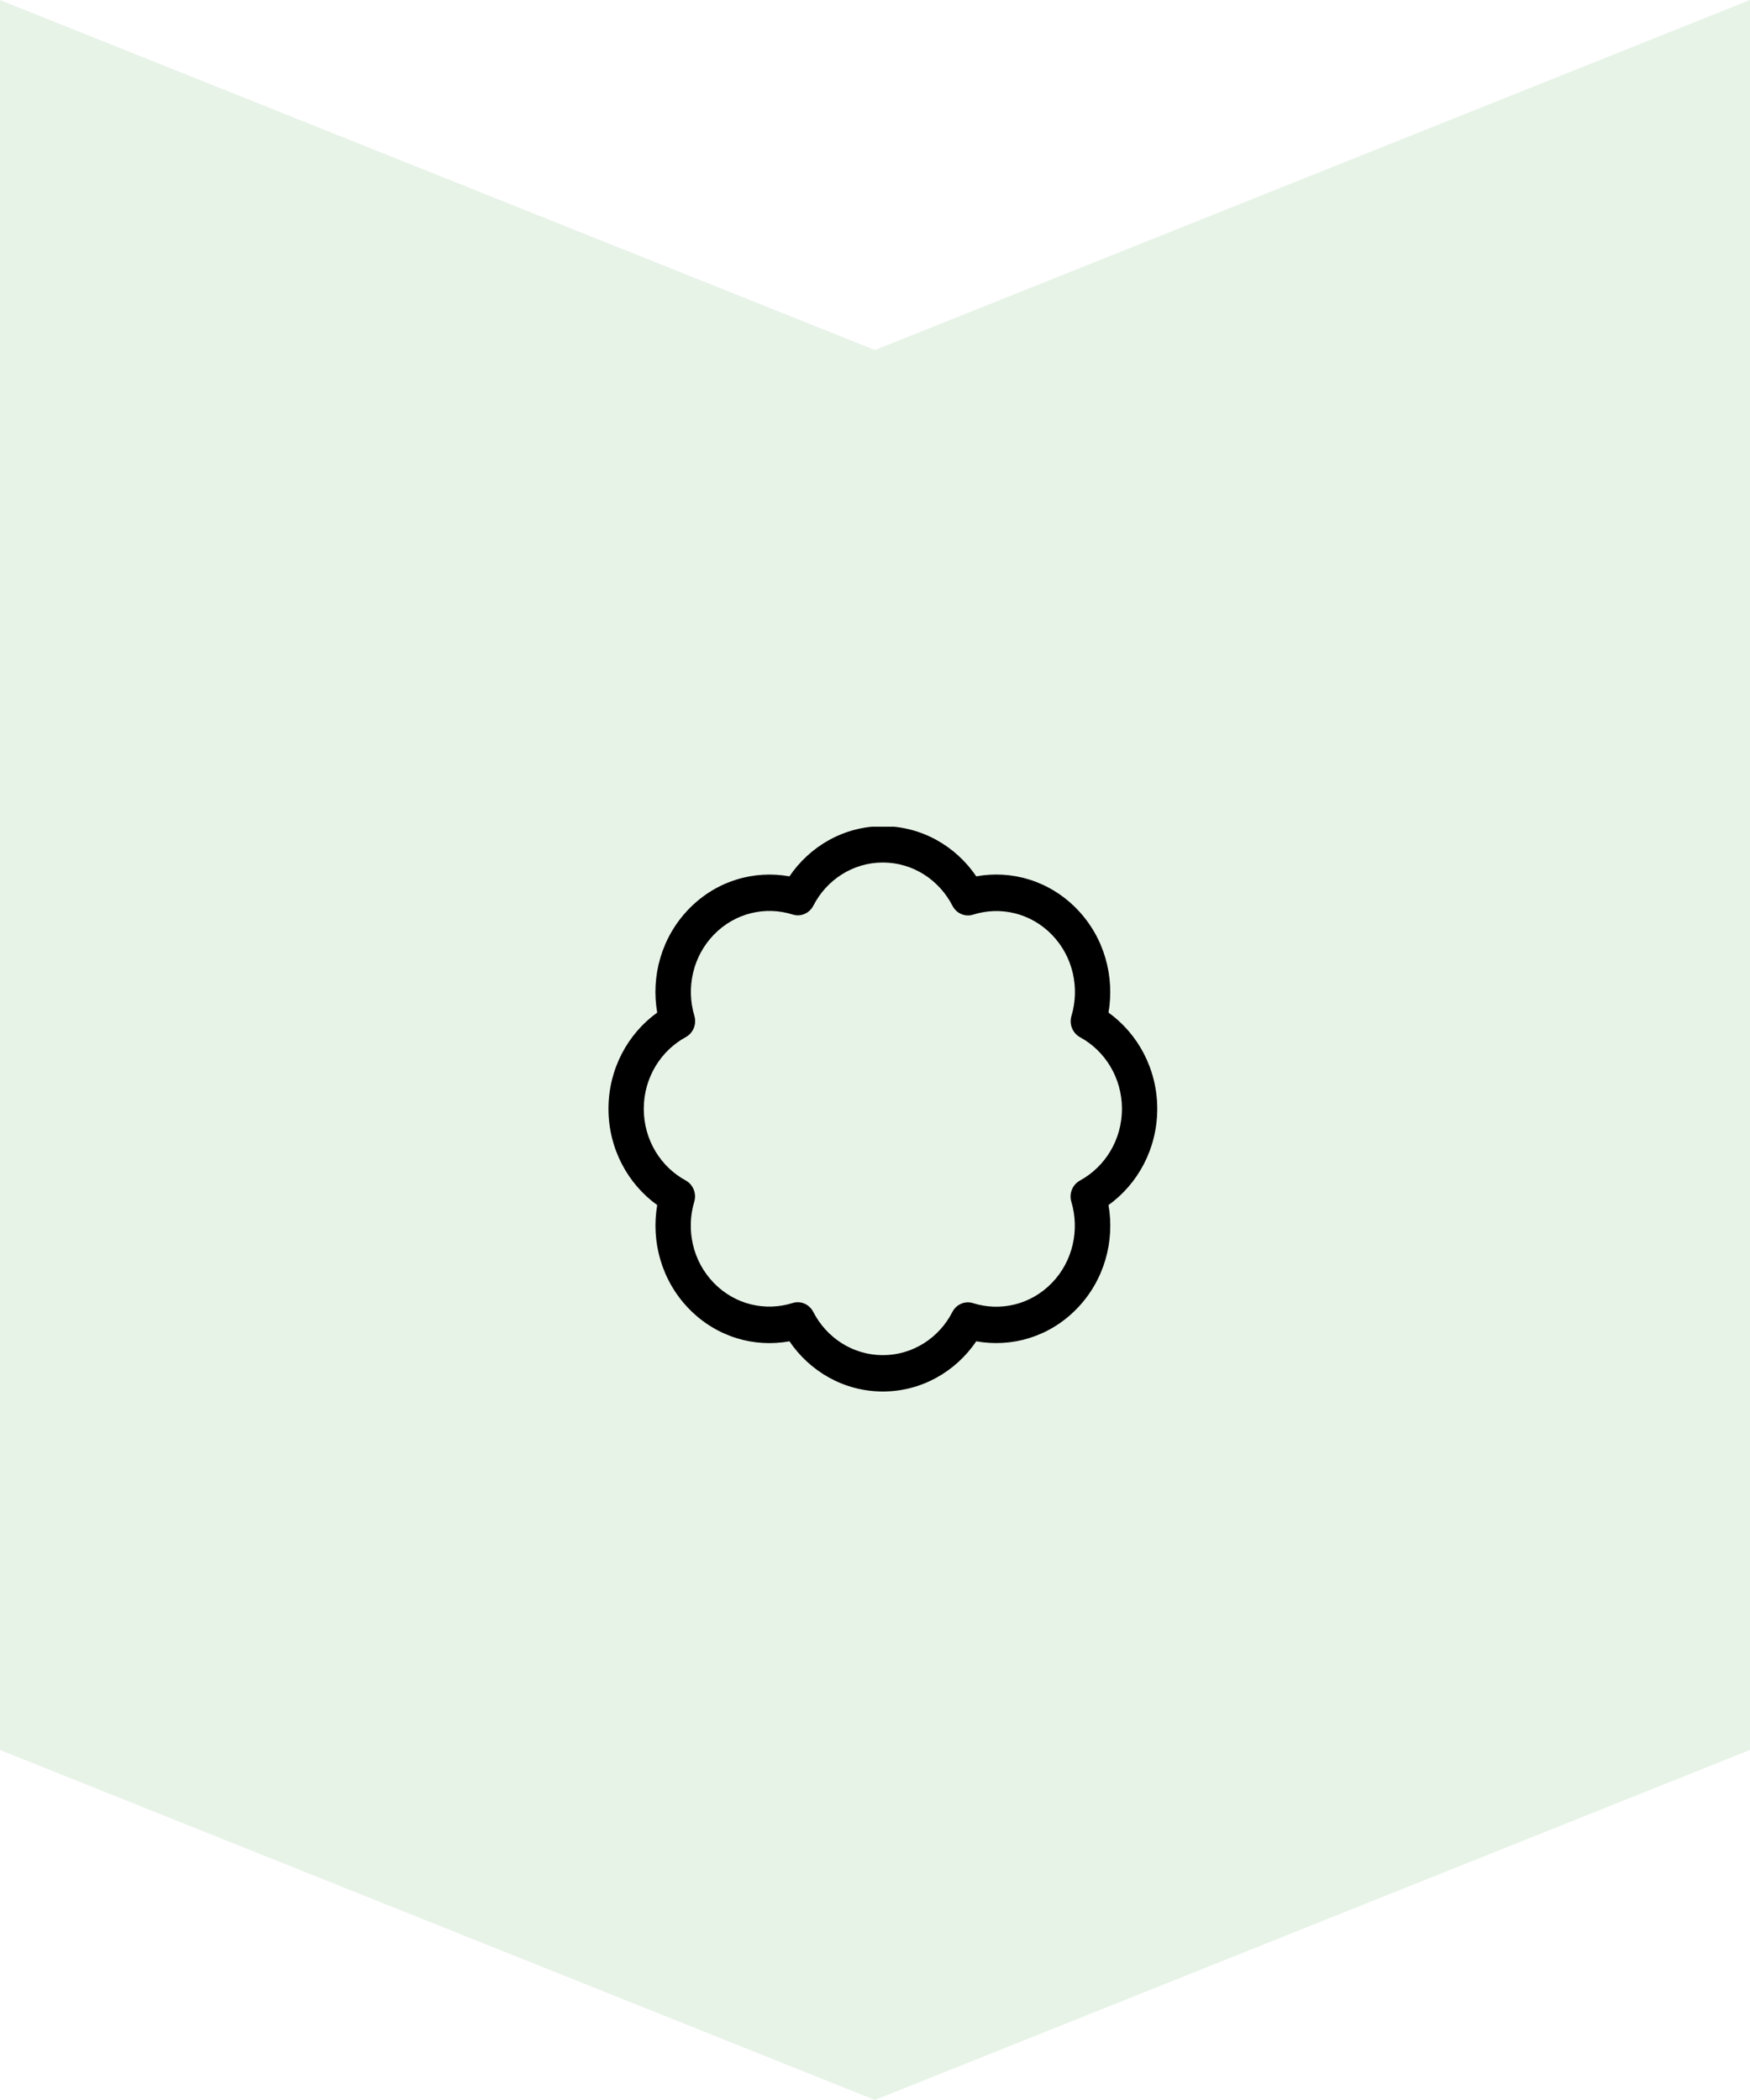
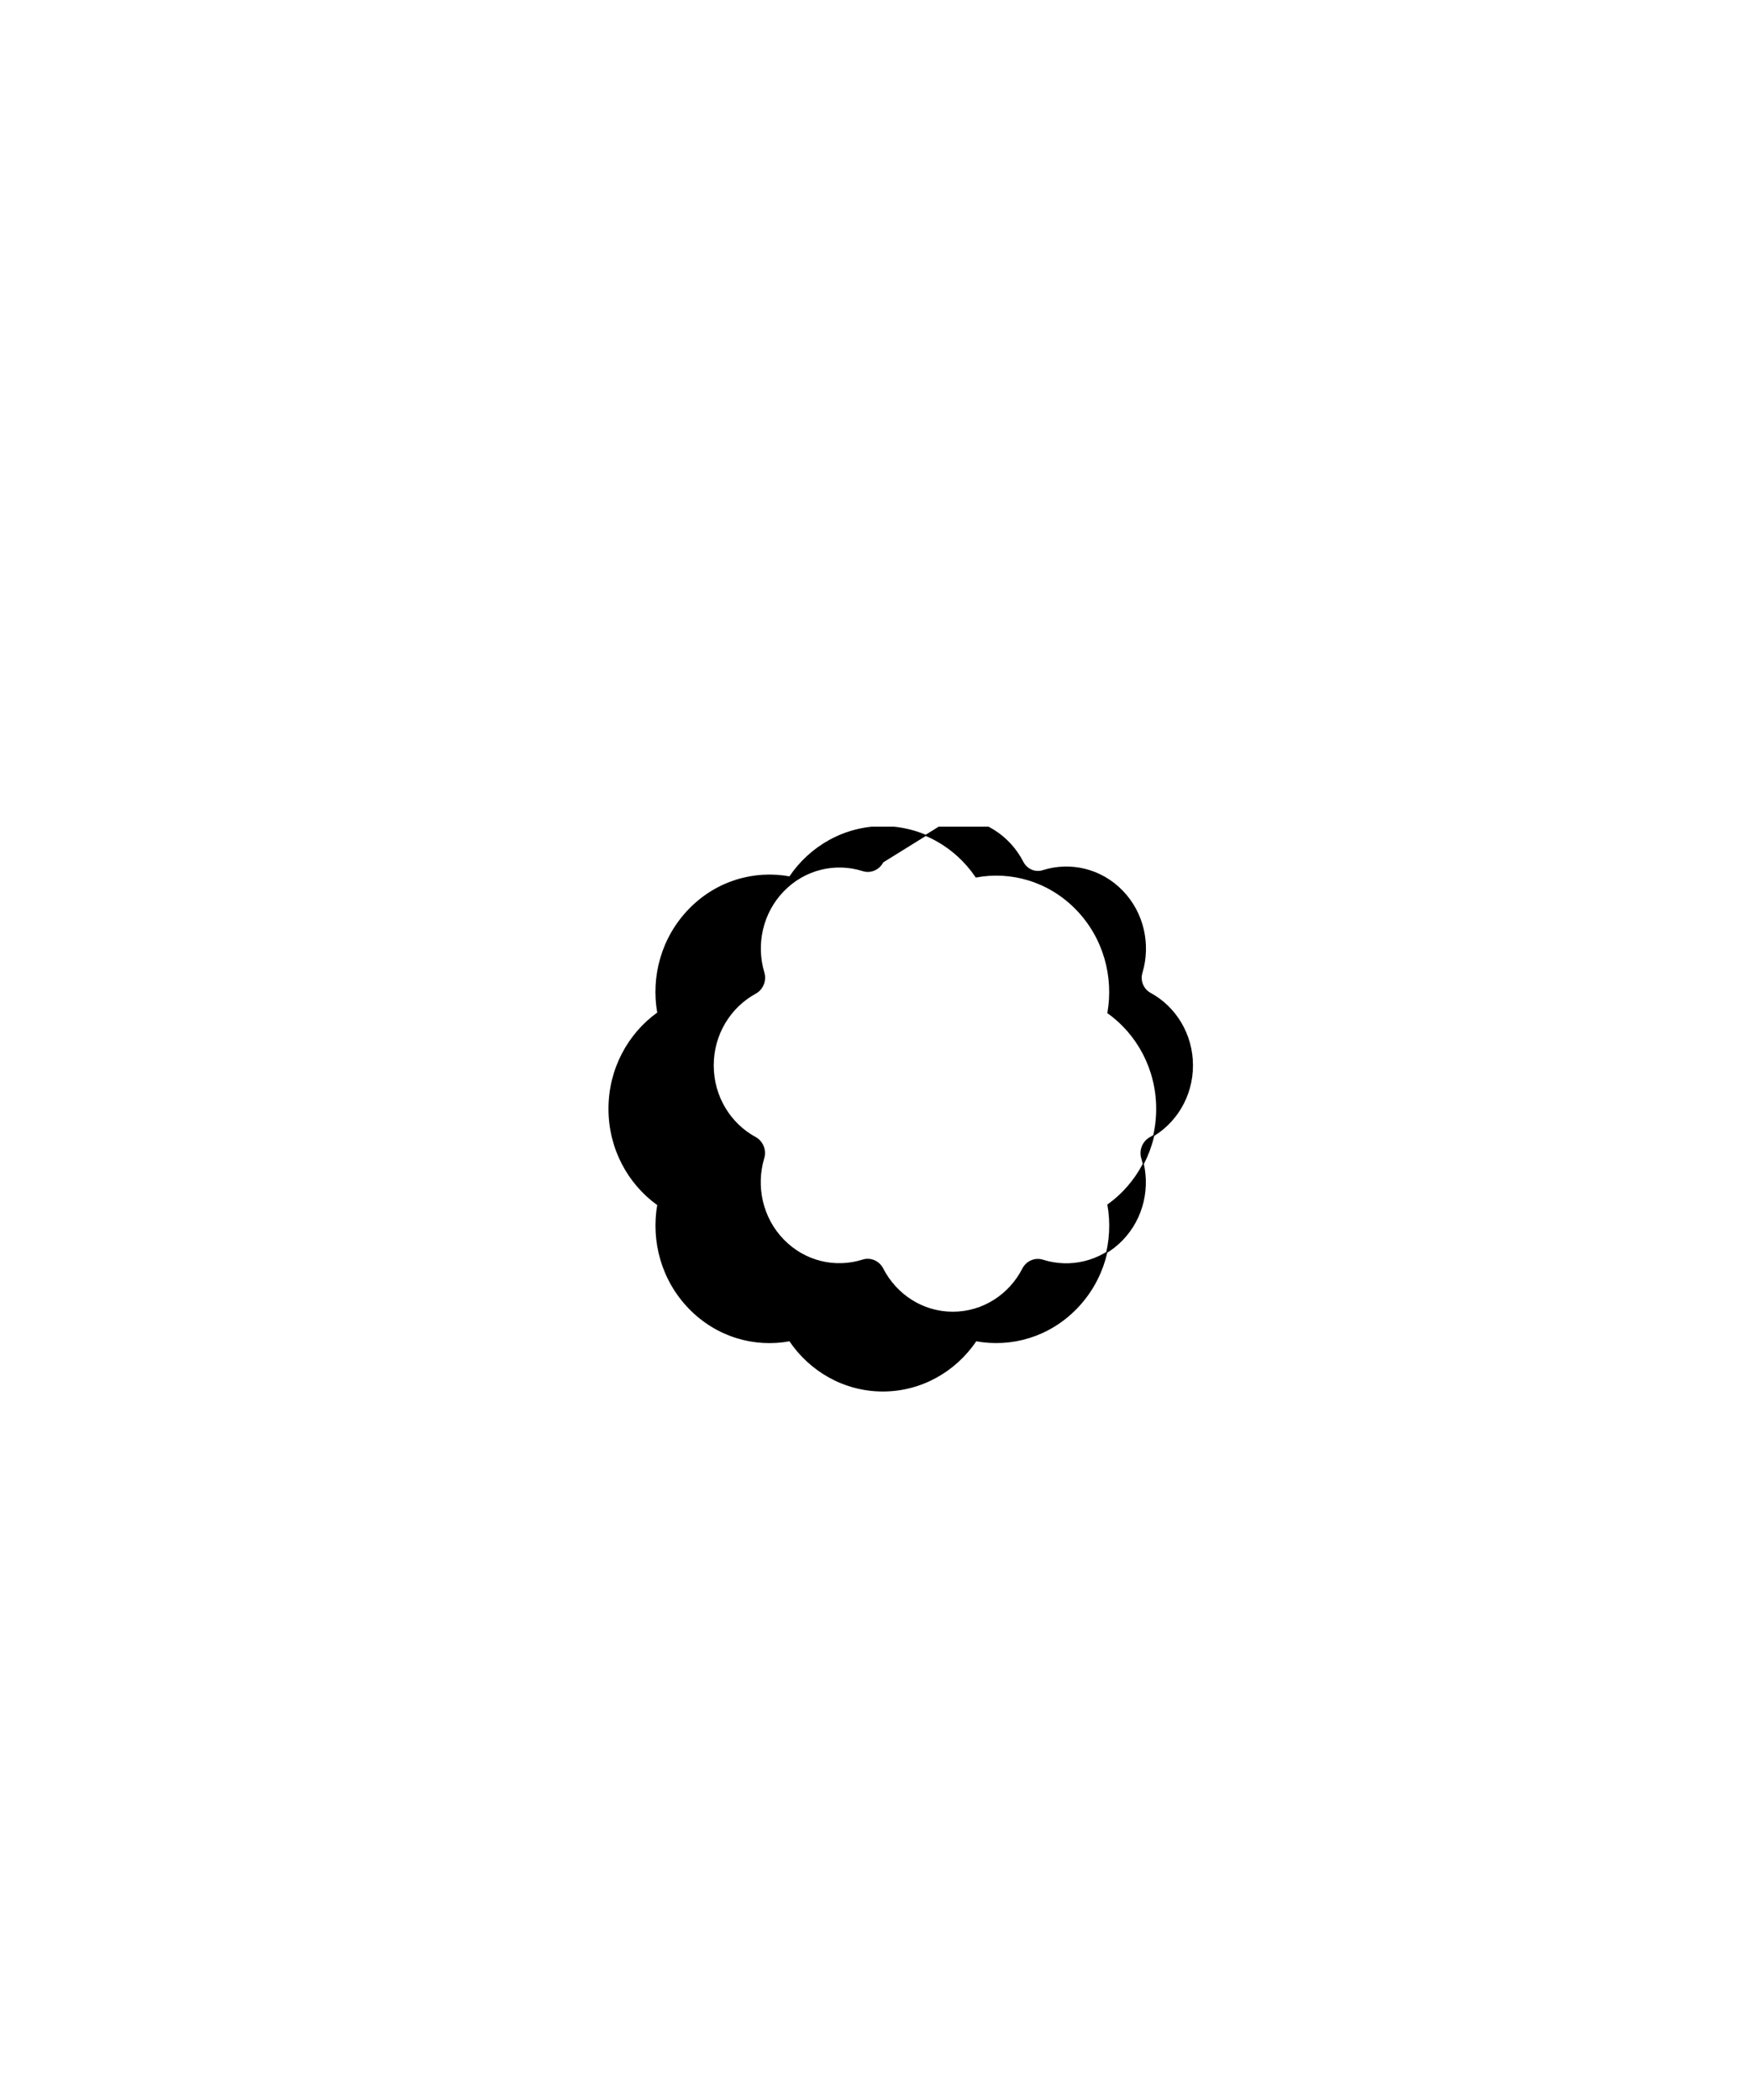
<svg xmlns="http://www.w3.org/2000/svg" width="90" height="108" class="arrow-svg" data-testid="arrow-svg">
  <defs>
    <filter id="svg_15_blur">
      <feGaussianBlur stdDeviation="0" />
    </filter>
  </defs>
  <g>
    <title>Layer 1</title>
-     <path id="svg_2" fill="#E8F3E8" d="m0,90l45,18l45,-18l0,-90l-45,18l-45,-18l0,90z" />
    <g transform="matrix(0.894 0 0 0.921 5.174 -1.689)" stroke="null" filter="url(#svg_15_blur)" y="50" x="38.785" id="svg_15">
      <svg stroke="null" id="svg_3" aria-hidden="true" height="40" width="40" y="47.997" x="23.031" viewBox="0 0 448 650" class="colorable-icon">
-         <path stroke="null" id="svg_4" fill="black" d="m256,32c-28.3,0 -53,15.9 -65.4,39.4c-3.6,6.8 -11.5,10.1 -18.8,7.8c-25.4,-7.8 -54.1,-1.6 -74.1,18.4s-26.2,48.7 -18.4,74.1c2.3,7.3 -1,15.2 -7.8,18.8c-23.6,12.5 -39.5,37.2 -39.5,65.5s15.9,53 39.4,65.4c6.8,3.6 10.1,11.5 7.8,18.8c-7.8,25.4 -1.6,54.1 18.4,74.1s48.7,26.2 74.1,18.4c7.3,-2.3 15.2,1 18.8,7.8c12.5,23.6 37.2,39.5 65.5,39.5s53,-15.9 65.4,-39.4c3.6,-6.8 11.5,-10.1 18.8,-7.8c25.4,7.8 54.1,1.6 74.1,-18.4s26.2,-48.7 18.4,-74.1c-2.3,-7.3 1,-15.2 7.8,-18.8c23.6,-12.5 39.5,-37.2 39.5,-65.5s-15.9,-53 -39.4,-65.4c-6.8,-3.6 -10.1,-11.5 -7.8,-18.8c7.8,-25.4 1.6,-54.1 -18.4,-74.1s-48.7,-26.2 -74.1,-18.4c-7.3,2.3 -15.2,-1 -18.8,-7.8c-12.5,-23.6 -37.2,-39.5 -65.5,-39.5zm-87.1,13.6c19.1,-27.5 51,-45.6 87.1,-45.6s68,18.1 87.1,45.6c33,-6 68.3,3.8 93.9,29.4s35.3,60.9 29.4,93.9c27.5,19.1 45.6,51 45.6,87.1s-18.1,68 -45.6,87.1c6,33 -3.8,68.3 -29.4,93.9s-60.9,35.3 -93.9,29.4c-19.1,27.5 -51,45.6 -87.1,45.6s-68,-18.1 -87.1,-45.6c-33,6 -68.3,-3.8 -93.9,-29.4s-35.3,-60.9 -29.4,-93.9c-27.5,-19.1 -45.6,-51 -45.6,-87.1s18.1,-68 45.6,-87.1c-6,-33 3.8,-68.3 29.4,-93.9s60.9,-35.3 93.9,-29.4z" />
+         <path stroke="null" id="svg_4" fill="black" d="m256,32c-3.6,6.8 -11.5,10.1 -18.8,7.8c-25.4,-7.8 -54.1,-1.6 -74.1,18.4s-26.2,48.7 -18.4,74.1c2.3,7.3 -1,15.2 -7.8,18.8c-23.6,12.5 -39.5,37.2 -39.5,65.5s15.9,53 39.4,65.4c6.8,3.6 10.1,11.5 7.8,18.8c-7.8,25.4 -1.6,54.1 18.4,74.1s48.7,26.2 74.1,18.4c7.3,-2.3 15.2,1 18.8,7.8c12.5,23.6 37.2,39.5 65.5,39.5s53,-15.9 65.4,-39.4c3.6,-6.8 11.5,-10.1 18.8,-7.8c25.4,7.8 54.1,1.6 74.1,-18.4s26.2,-48.7 18.4,-74.1c-2.3,-7.3 1,-15.2 7.8,-18.8c23.6,-12.5 39.5,-37.2 39.5,-65.5s-15.9,-53 -39.4,-65.4c-6.8,-3.6 -10.1,-11.5 -7.8,-18.8c7.8,-25.4 1.6,-54.1 -18.4,-74.1s-48.7,-26.2 -74.1,-18.4c-7.3,2.3 -15.2,-1 -18.8,-7.8c-12.5,-23.6 -37.2,-39.5 -65.5,-39.5zm-87.1,13.6c19.1,-27.5 51,-45.6 87.1,-45.6s68,18.1 87.1,45.6c33,-6 68.3,3.8 93.9,29.4s35.3,60.9 29.4,93.9c27.5,19.1 45.6,51 45.6,87.1s-18.1,68 -45.6,87.1c6,33 -3.8,68.3 -29.4,93.9s-60.9,35.3 -93.9,29.4c-19.1,27.5 -51,45.6 -87.1,45.6s-68,-18.1 -87.1,-45.6c-33,6 -68.3,-3.8 -93.9,-29.4s-35.3,-60.9 -29.4,-93.9c-27.5,-19.1 -45.6,-51 -45.6,-87.1s18.1,-68 45.6,-87.1c-6,-33 3.8,-68.3 29.4,-93.9s60.9,-35.3 93.9,-29.4z" />
      </svg>
    </g>
  </g>
</svg>